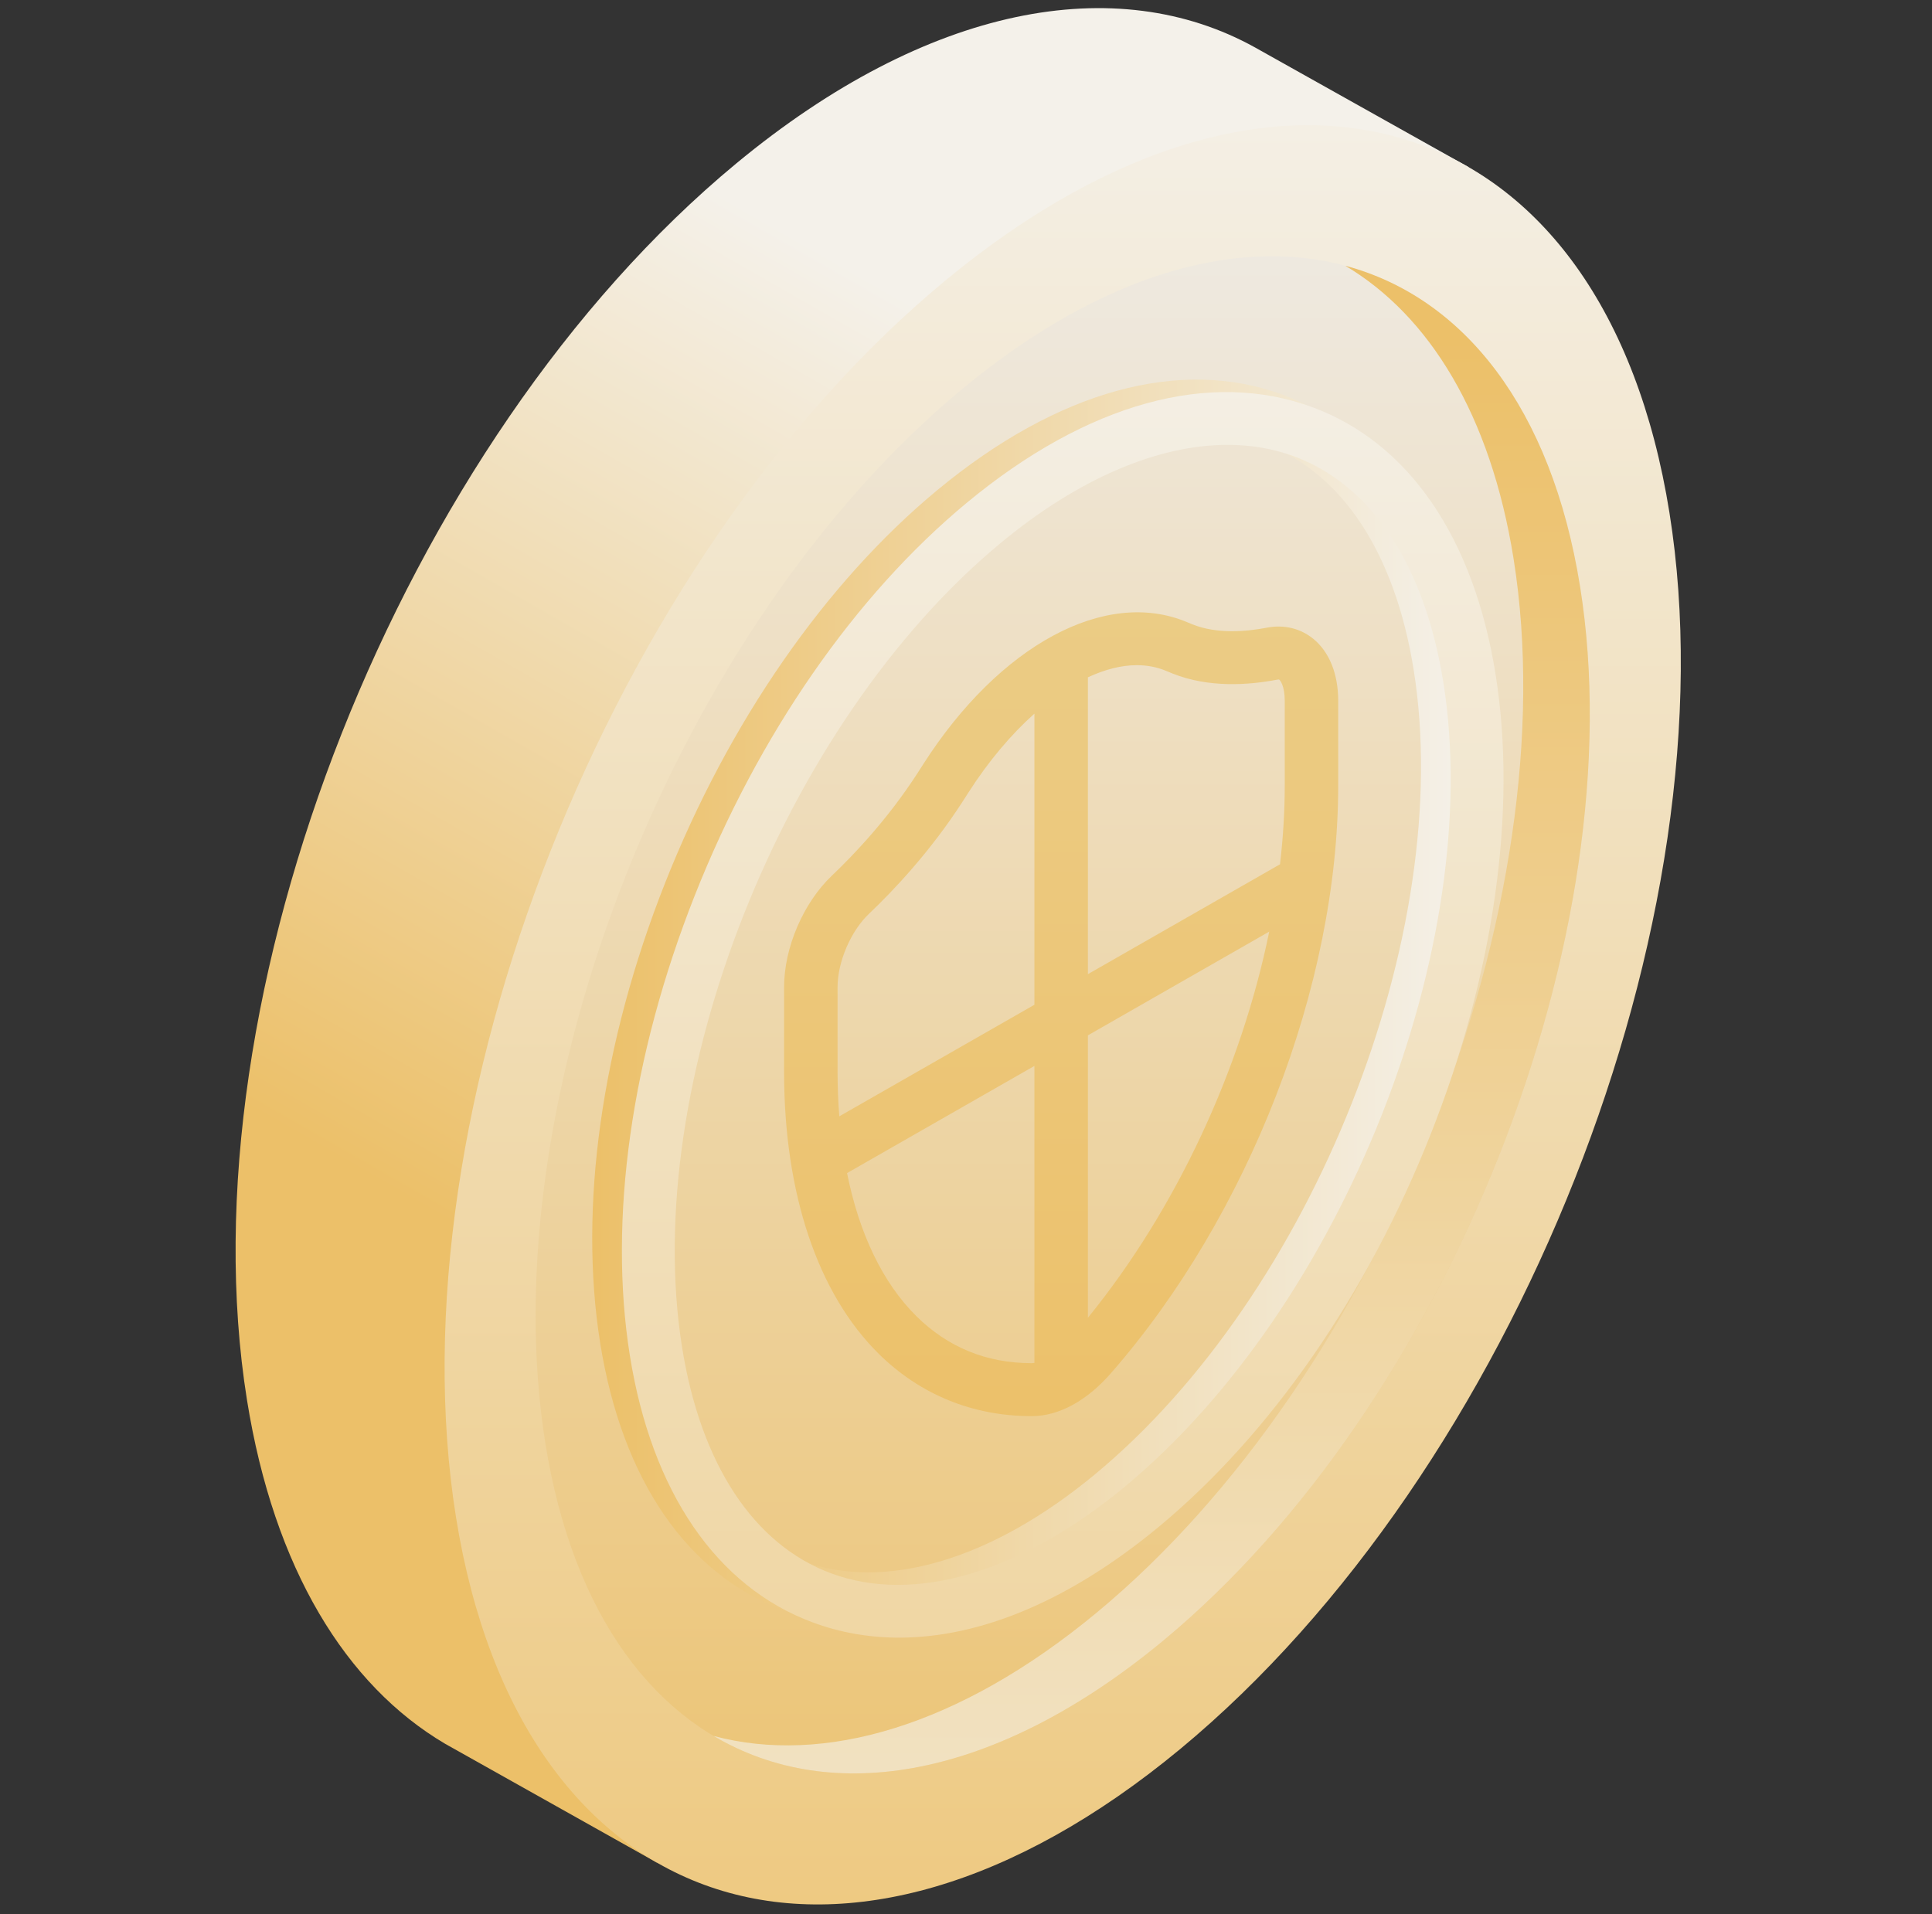
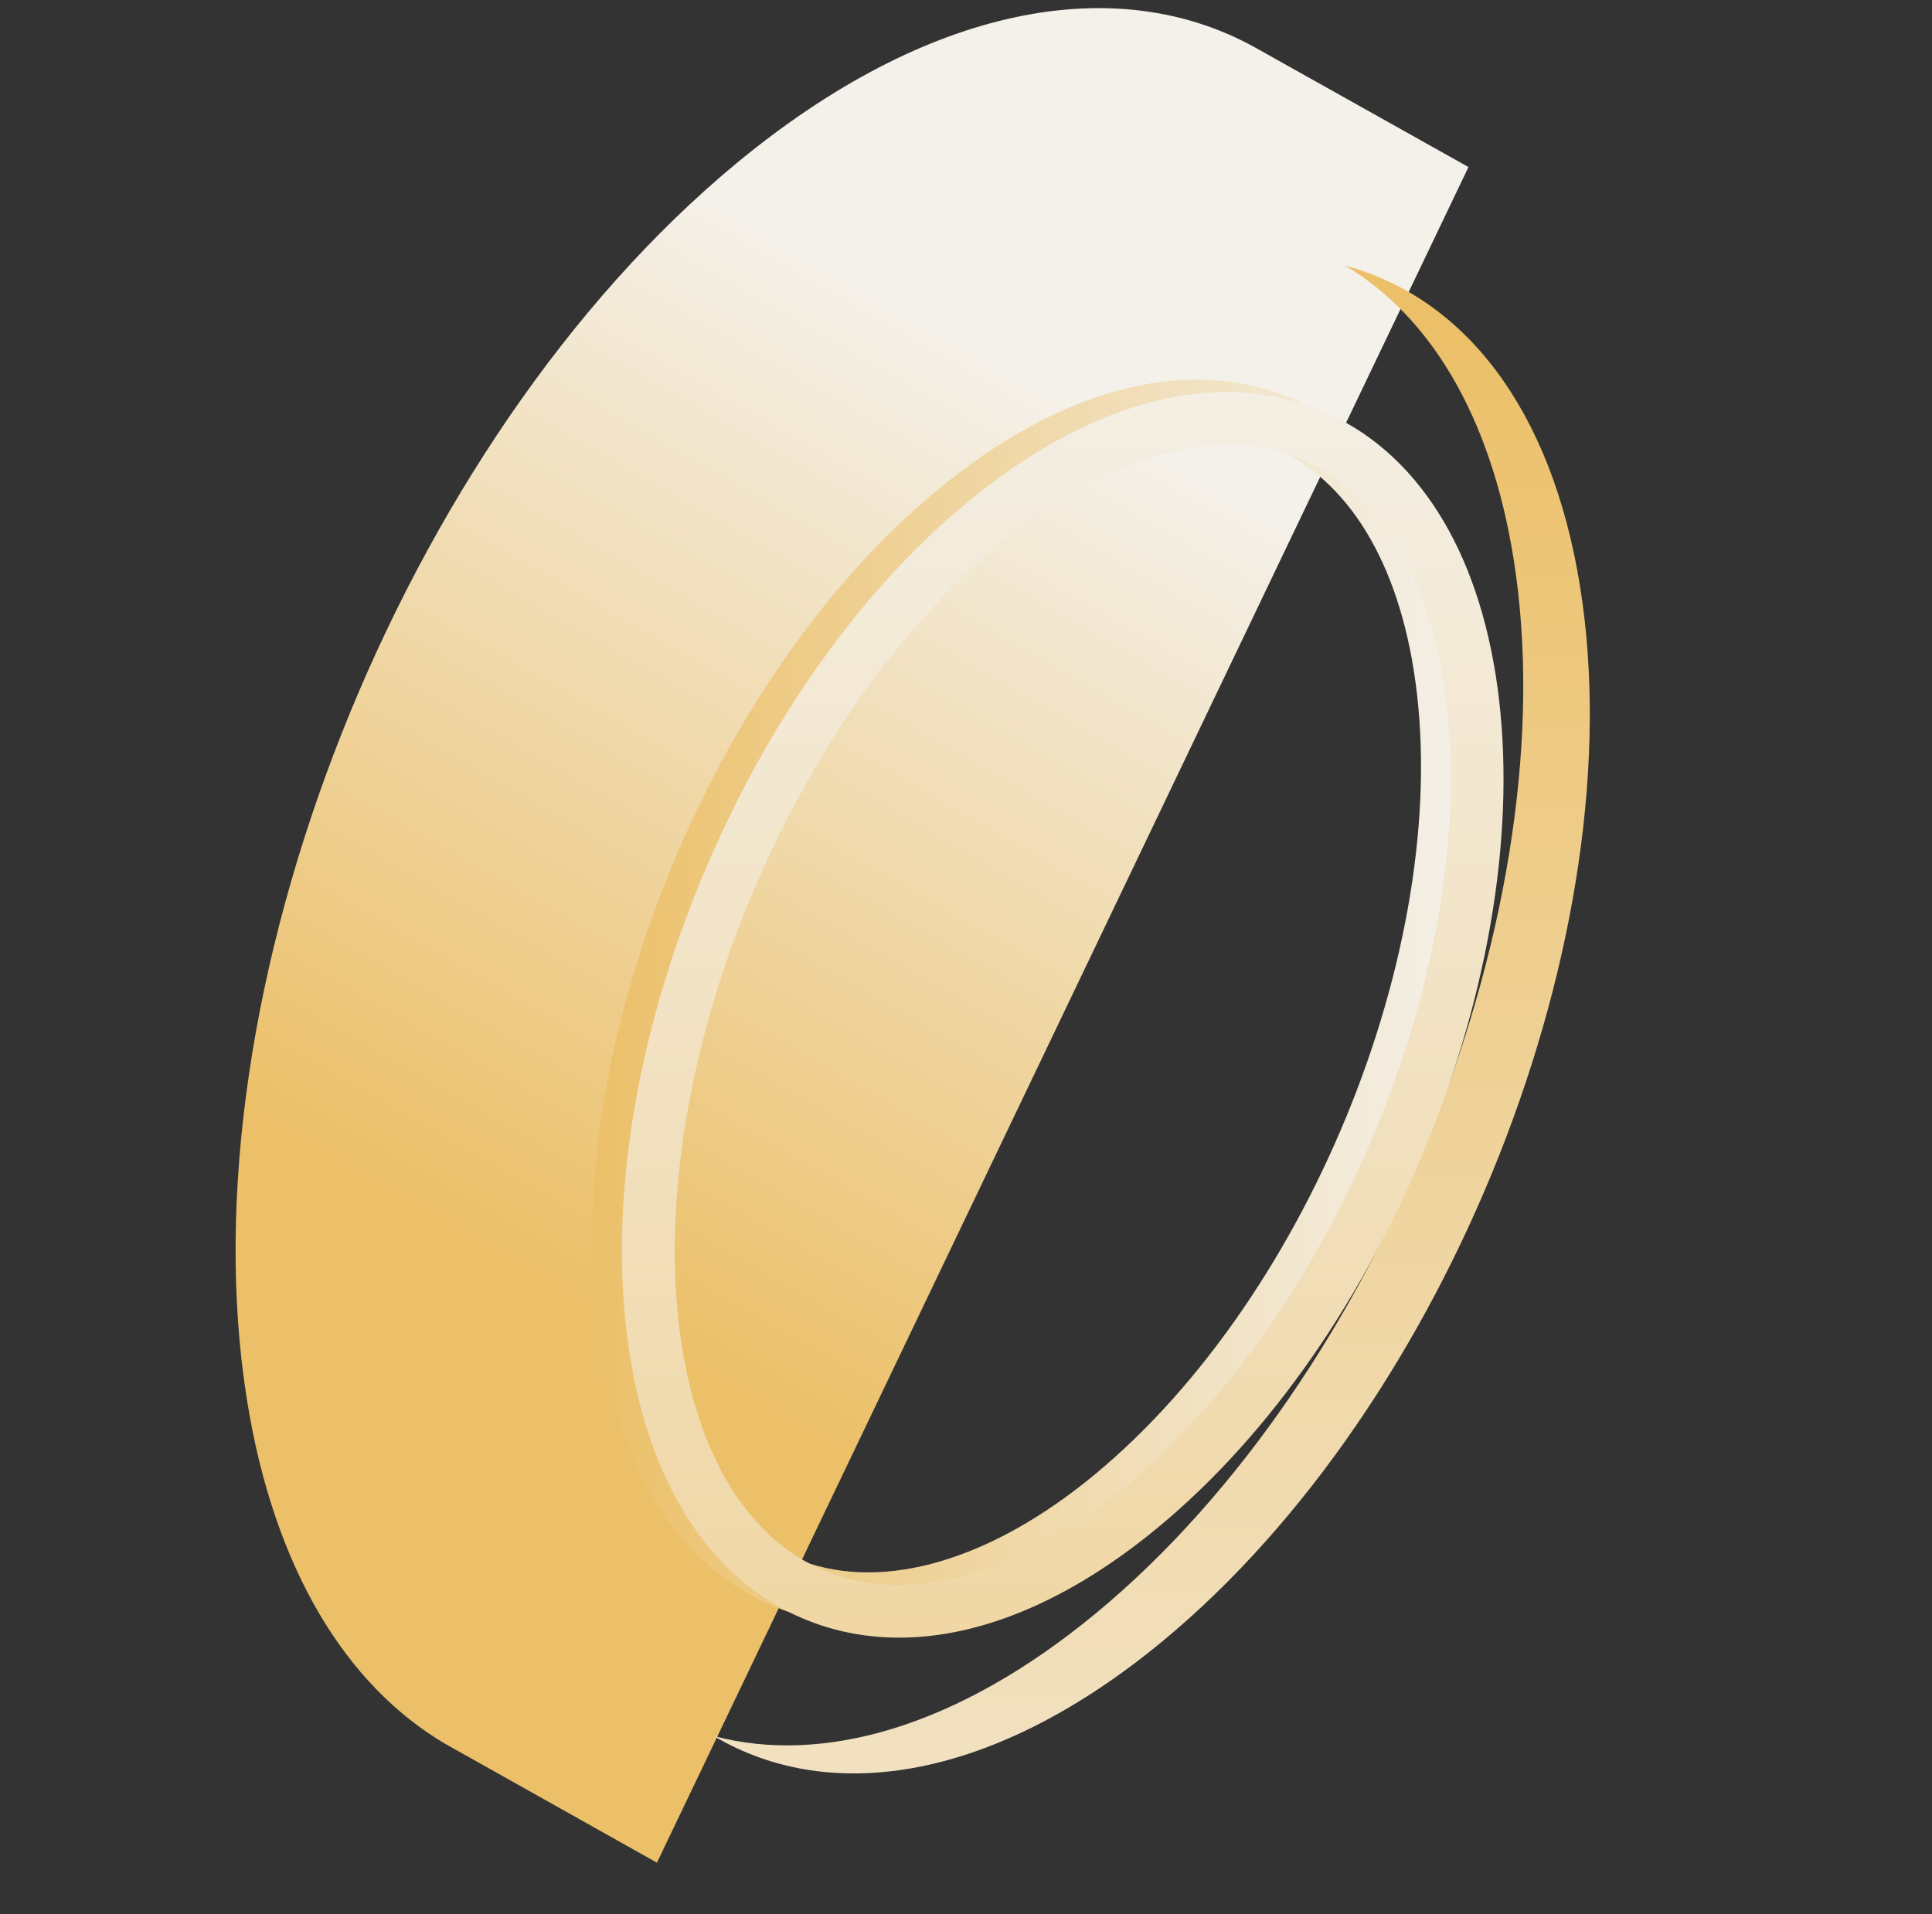
<svg xmlns="http://www.w3.org/2000/svg" width="109" height="108" viewBox="0 0 109 108" fill="none">
  <rect x="0" y="0" width="109" height="108" fill="#333333" stroke="none" />
  <g clip-path="url(#clip0_760_610)">
    <path d="M82.849 9.426L70.797 2.672C63.004 -1.644 52.372 0.256 41.537 9.224C22.633 24.873 10.274 56.107 13.933 78.987C15.458 88.517 19.522 95.092 25.111 98.392L37.064 105.1L82.849 9.426Z" fill="url(#paint0_linear_760_610)" />
-     <path d="M94.187 28.928C90.528 6.048 72.235 0.185 53.329 15.834C34.424 31.483 22.066 62.716 25.725 85.597C29.385 108.477 47.677 114.339 66.583 98.691C85.488 83.042 97.847 51.809 94.187 28.928Z" fill="url(#paint1_linear_760_610)" />
-     <path d="M89.146 33.101C86.026 13.59 70.427 8.591 54.305 21.935C38.184 35.279 27.646 61.913 30.766 81.424C33.887 100.935 49.486 105.934 65.607 92.59C81.729 79.246 92.268 52.612 89.146 33.101Z" fill="url(#paint2_linear_760_610)" />
    <path d="M89.146 33.102C87.528 22.988 82.557 16.775 75.898 14.994C80.644 17.816 84.096 23.414 85.392 31.52C88.514 51.031 77.975 77.665 61.853 91.009C54.089 97.435 46.447 99.605 40.261 97.951C46.939 101.921 56.183 100.391 65.607 92.591C81.728 79.247 92.267 52.613 89.146 33.102Z" fill="url(#paint3_linear_760_610)" />
    <path d="M49.053 91.699C47.36 91.699 45.724 91.414 44.17 90.836C38.754 88.823 35.093 83.478 33.862 75.784C32.635 68.11 33.937 58.886 37.527 49.812C41.112 40.752 46.566 32.883 52.884 27.653C59.671 22.035 66.6 20.128 72.395 22.281C77.811 24.294 81.472 29.639 82.702 37.333C83.93 45.007 82.628 54.23 79.038 63.305C75.453 72.365 69.999 80.234 63.681 85.464C58.714 89.574 53.672 91.699 49.053 91.699ZM67.588 24.396C63.649 24.396 59.169 26.301 54.796 29.92C42.501 40.097 34.432 60.464 36.808 75.321C37.864 81.919 40.85 86.447 45.217 88.069C49.896 89.807 55.927 88.031 61.768 83.196C74.064 73.019 82.133 52.652 79.757 37.795C78.701 31.198 75.715 26.67 71.347 25.047C70.172 24.611 68.91 24.396 67.588 24.396Z" fill="url(#paint4_linear_760_610)" />
    <path d="M50.727 92.404C49.034 92.404 47.398 92.119 45.844 91.541C40.428 89.529 36.767 84.183 35.536 76.489C34.309 68.815 35.61 59.591 39.201 50.517C42.785 41.458 48.239 33.588 54.558 28.358C61.345 22.74 68.274 20.833 74.069 22.986C79.485 24.999 83.145 30.344 84.376 38.038C85.604 45.712 84.302 54.936 80.712 64.01C77.127 73.07 71.673 80.939 65.354 86.169C60.388 90.28 55.345 92.404 50.727 92.404ZM69.261 25.101C65.323 25.101 60.843 27.006 56.47 30.626C44.175 40.802 36.106 61.169 38.482 76.026C39.537 82.624 42.524 87.152 46.891 88.775C51.569 90.513 57.601 88.736 63.442 83.901C75.737 73.724 83.807 53.358 81.43 38.501C80.375 31.903 77.389 27.376 73.021 25.753C71.846 25.316 70.584 25.101 69.261 25.101Z" fill="url(#paint5_linear_760_610)" />
-     <path d="M74.094 36.046C73.369 35.454 72.438 35.23 71.471 35.417C70.323 35.639 68.664 35.786 67.284 35.233C67.177 35.19 67.069 35.145 66.96 35.1C62.367 33.176 56.39 36.398 52.09 43.117C51.975 43.296 51.862 43.473 51.749 43.648C50.106 46.187 48.223 48.182 46.933 49.409C45.321 50.943 44.237 53.47 44.237 55.698V60.492C44.237 67.34 46.132 72.985 49.574 76.386C51.904 78.689 54.884 79.905 58.194 79.905H58.227C59.73 79.901 61.302 79.05 62.653 77.509C70.457 68.6 75.499 55.579 75.499 44.335V39.541C75.499 38.027 75 36.785 74.094 36.046ZM65.784 37.852C65.907 37.904 66.029 37.954 66.15 38.003L66.152 38.003C68.218 38.832 70.498 38.65 72.047 38.351C72.122 38.337 72.159 38.343 72.165 38.344C72.214 38.367 72.483 38.681 72.483 39.541V44.335C72.483 45.785 72.39 47.267 72.216 48.767L61.377 54.967V38.218C62.333 37.773 63.266 37.533 64.137 37.533C64.717 37.533 65.271 37.638 65.784 37.852ZM47.254 55.698C47.254 54.278 47.998 52.539 49.022 51.565C50.43 50.227 52.486 48.047 54.289 45.26C54.405 45.081 54.522 44.9 54.638 44.717C55.782 42.93 57.055 41.431 58.36 40.267V56.693L47.352 62.989C47.287 62.158 47.255 61.325 47.254 60.492V55.698ZM58.22 76.916H58.193C55.665 76.916 53.482 76.026 51.705 74.269C49.805 72.392 48.474 69.609 47.789 66.191L58.36 60.144V76.903C58.311 76.909 58.263 76.916 58.22 76.916ZM61.377 74.356V58.419L71.608 52.566C70.022 60.326 66.364 68.224 61.377 74.356Z" fill="url(#paint6_linear_760_610)" />
  </g>
  <defs>
    <linearGradient id="paint0_linear_760_610" x1="28.867" y1="70.997" x2="57.66" y2="20.661" gradientUnits="userSpaceOnUse">
      <stop stop-color="#ECC069" />
      <stop offset="1" stop-color="#F4F1EA" />
    </linearGradient>
    <linearGradient id="paint1_linear_760_610" x1="59.956" y1="132.911" x2="59.956" y2="1.367" gradientUnits="userSpaceOnUse">
      <stop stop-color="#ECC069" />
      <stop offset="1" stop-color="#F4F1EA" />
    </linearGradient>
    <linearGradient id="paint2_linear_760_610" x1="59.956" y1="112.211" x2="59.956" y2="-7.119" gradientUnits="userSpaceOnUse">
      <stop stop-color="#ECC069" />
      <stop offset="1" stop-color="#EFF2FA" />
      <stop offset="1" stop-color="#F4F1EA" />
    </linearGradient>
    <linearGradient id="paint3_linear_760_610" x1="64.977" y1="19.069" x2="64.977" y2="138.14" gradientUnits="userSpaceOnUse">
      <stop stop-color="#ECC069" />
      <stop offset="1" stop-color="#F4F1EA" />
    </linearGradient>
    <linearGradient id="paint4_linear_760_610" x1="33.412" y1="56.558" x2="83.153" y2="56.558" gradientUnits="userSpaceOnUse">
      <stop stop-color="#ECC069" />
      <stop offset="1" stop-color="#F4F1EA" />
    </linearGradient>
    <linearGradient id="paint5_linear_760_610" x1="59.956" y1="157.469" x2="59.956" y2="15.281" gradientUnits="userSpaceOnUse">
      <stop stop-color="#ECC069" />
      <stop offset="1" stop-color="#F4F1EA" />
    </linearGradient>
    <linearGradient id="paint6_linear_760_610" x1="59.868" y1="82.474" x2="59.868" y2="5.63" gradientUnits="userSpaceOnUse">
      <stop stop-color="#ECC069" />
      <stop offset="1" stop-color="#EBD396" />
    </linearGradient>
    <clipPath id="clip0_760_610">
      <rect width="108" height="107" fill="white" transform="translate(0.061 0.459)" />
    </clipPath>
  </defs>
</svg>